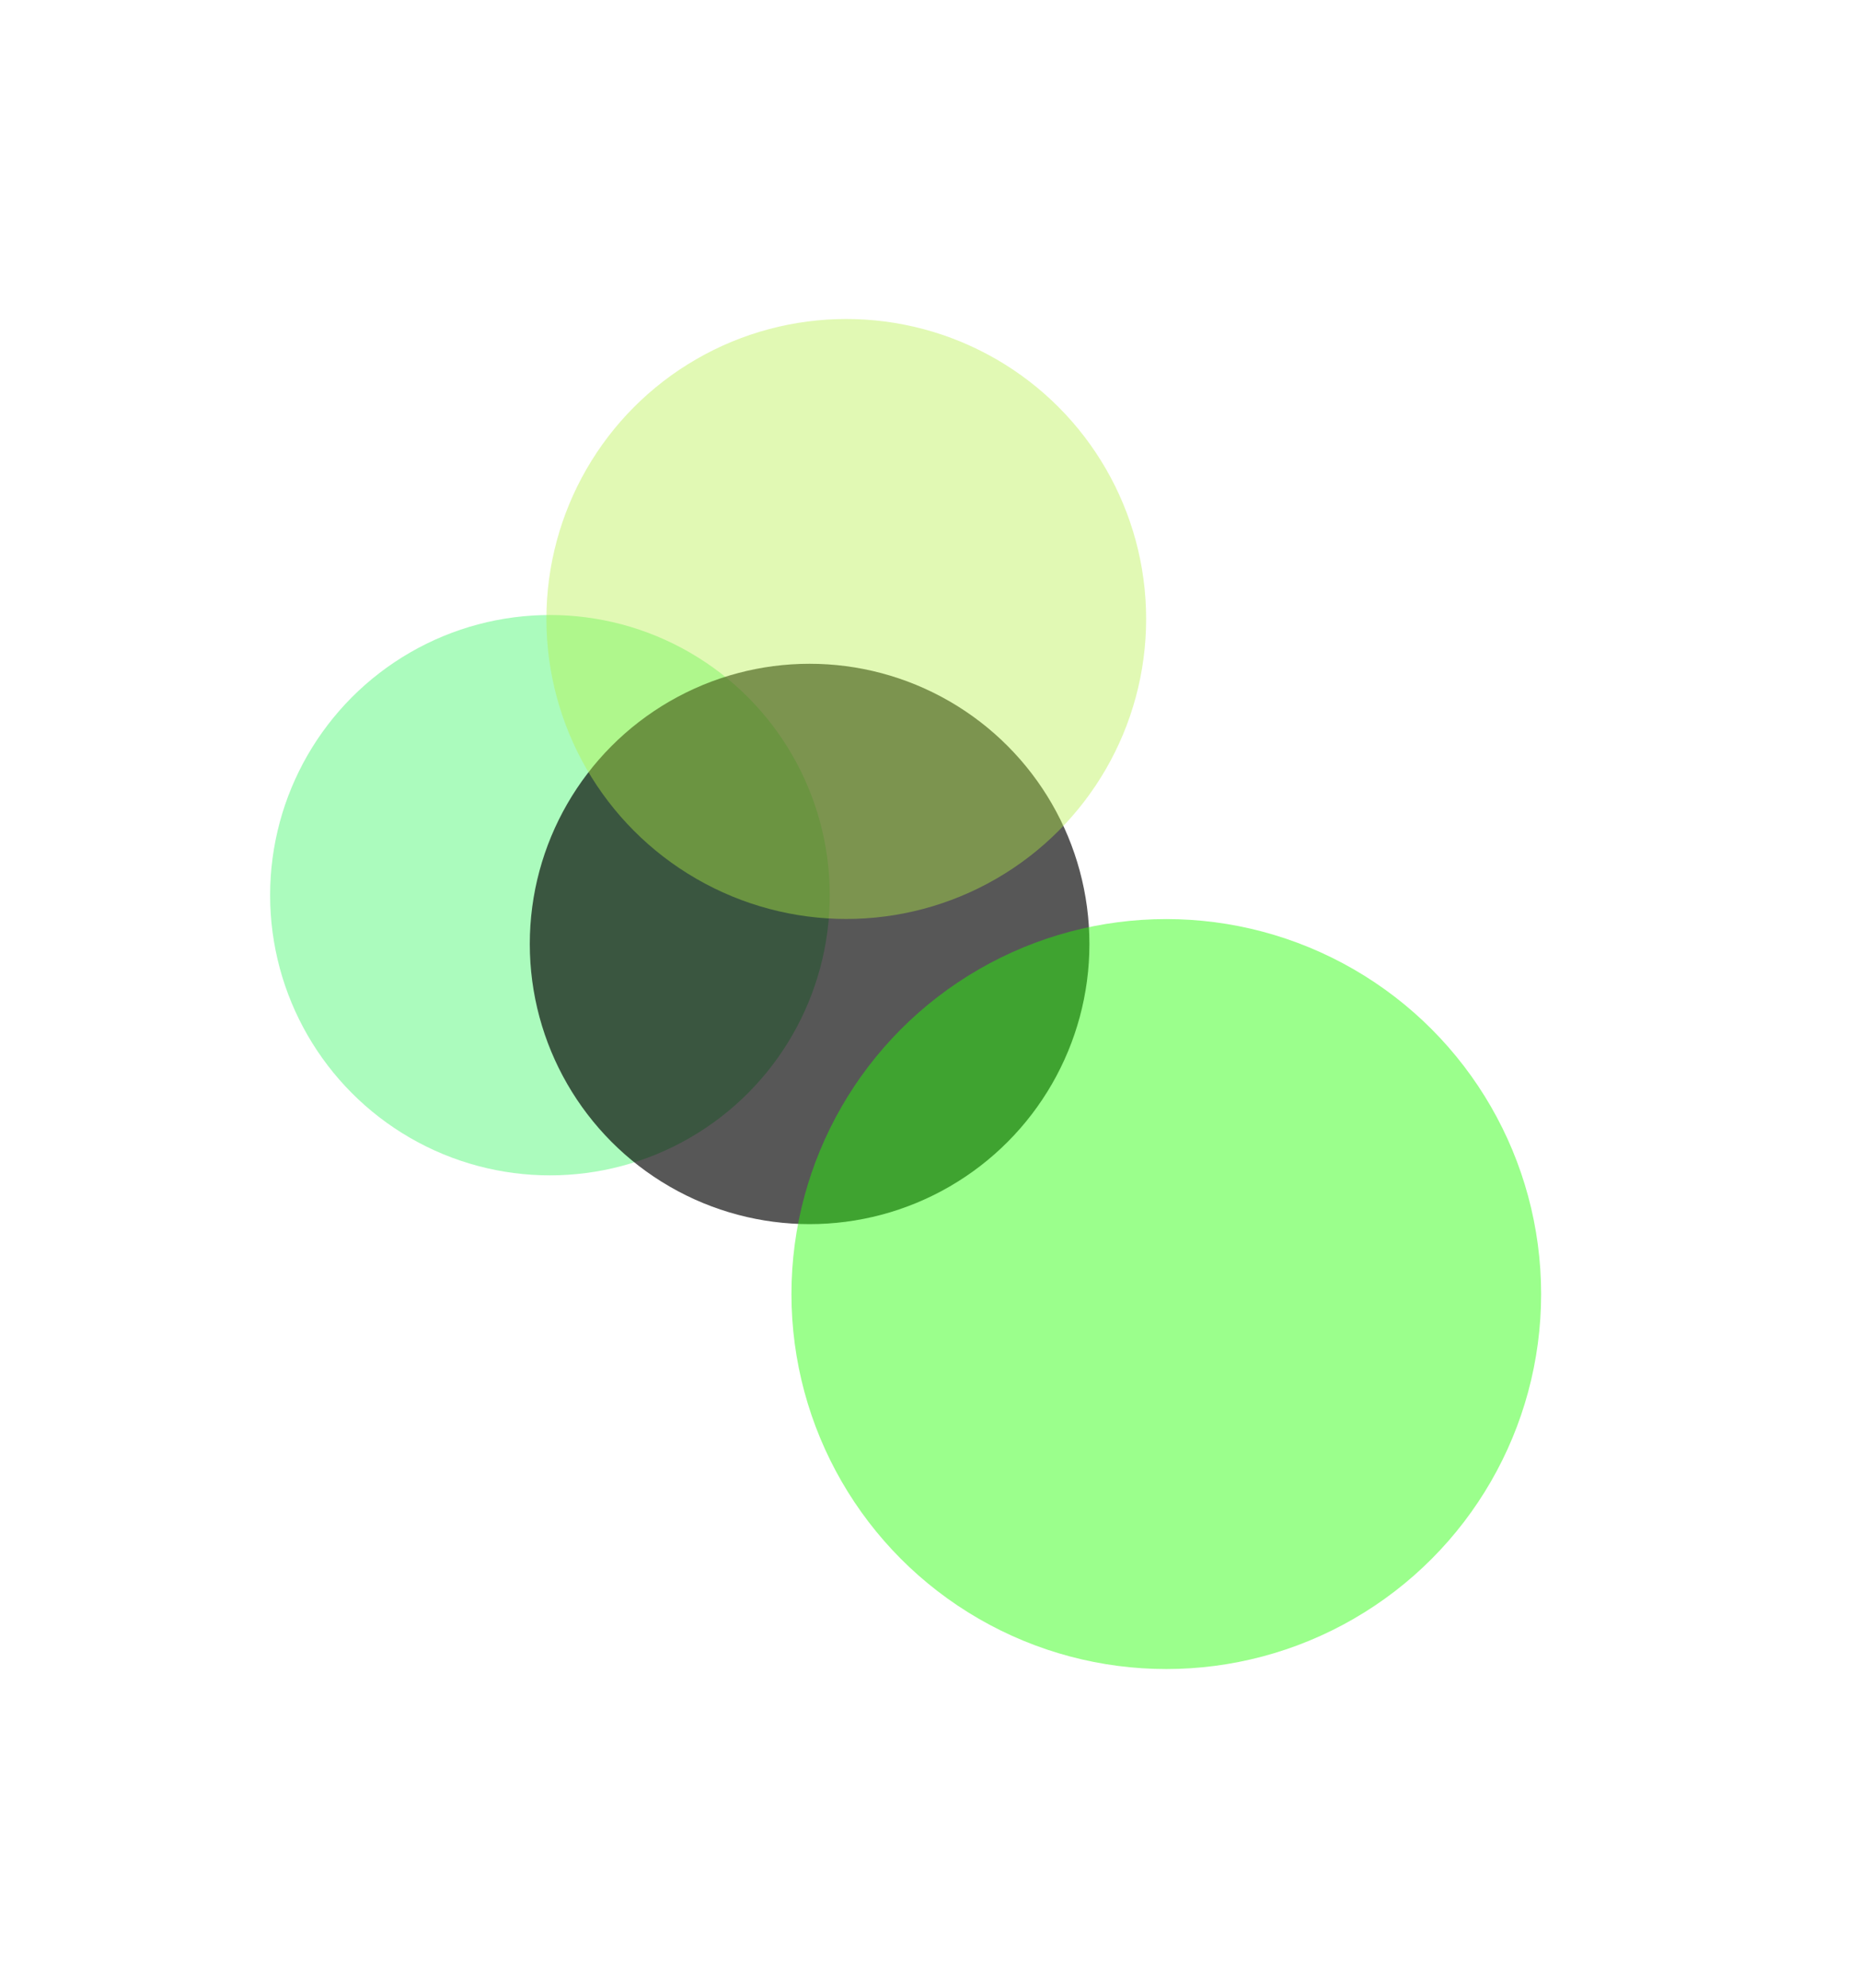
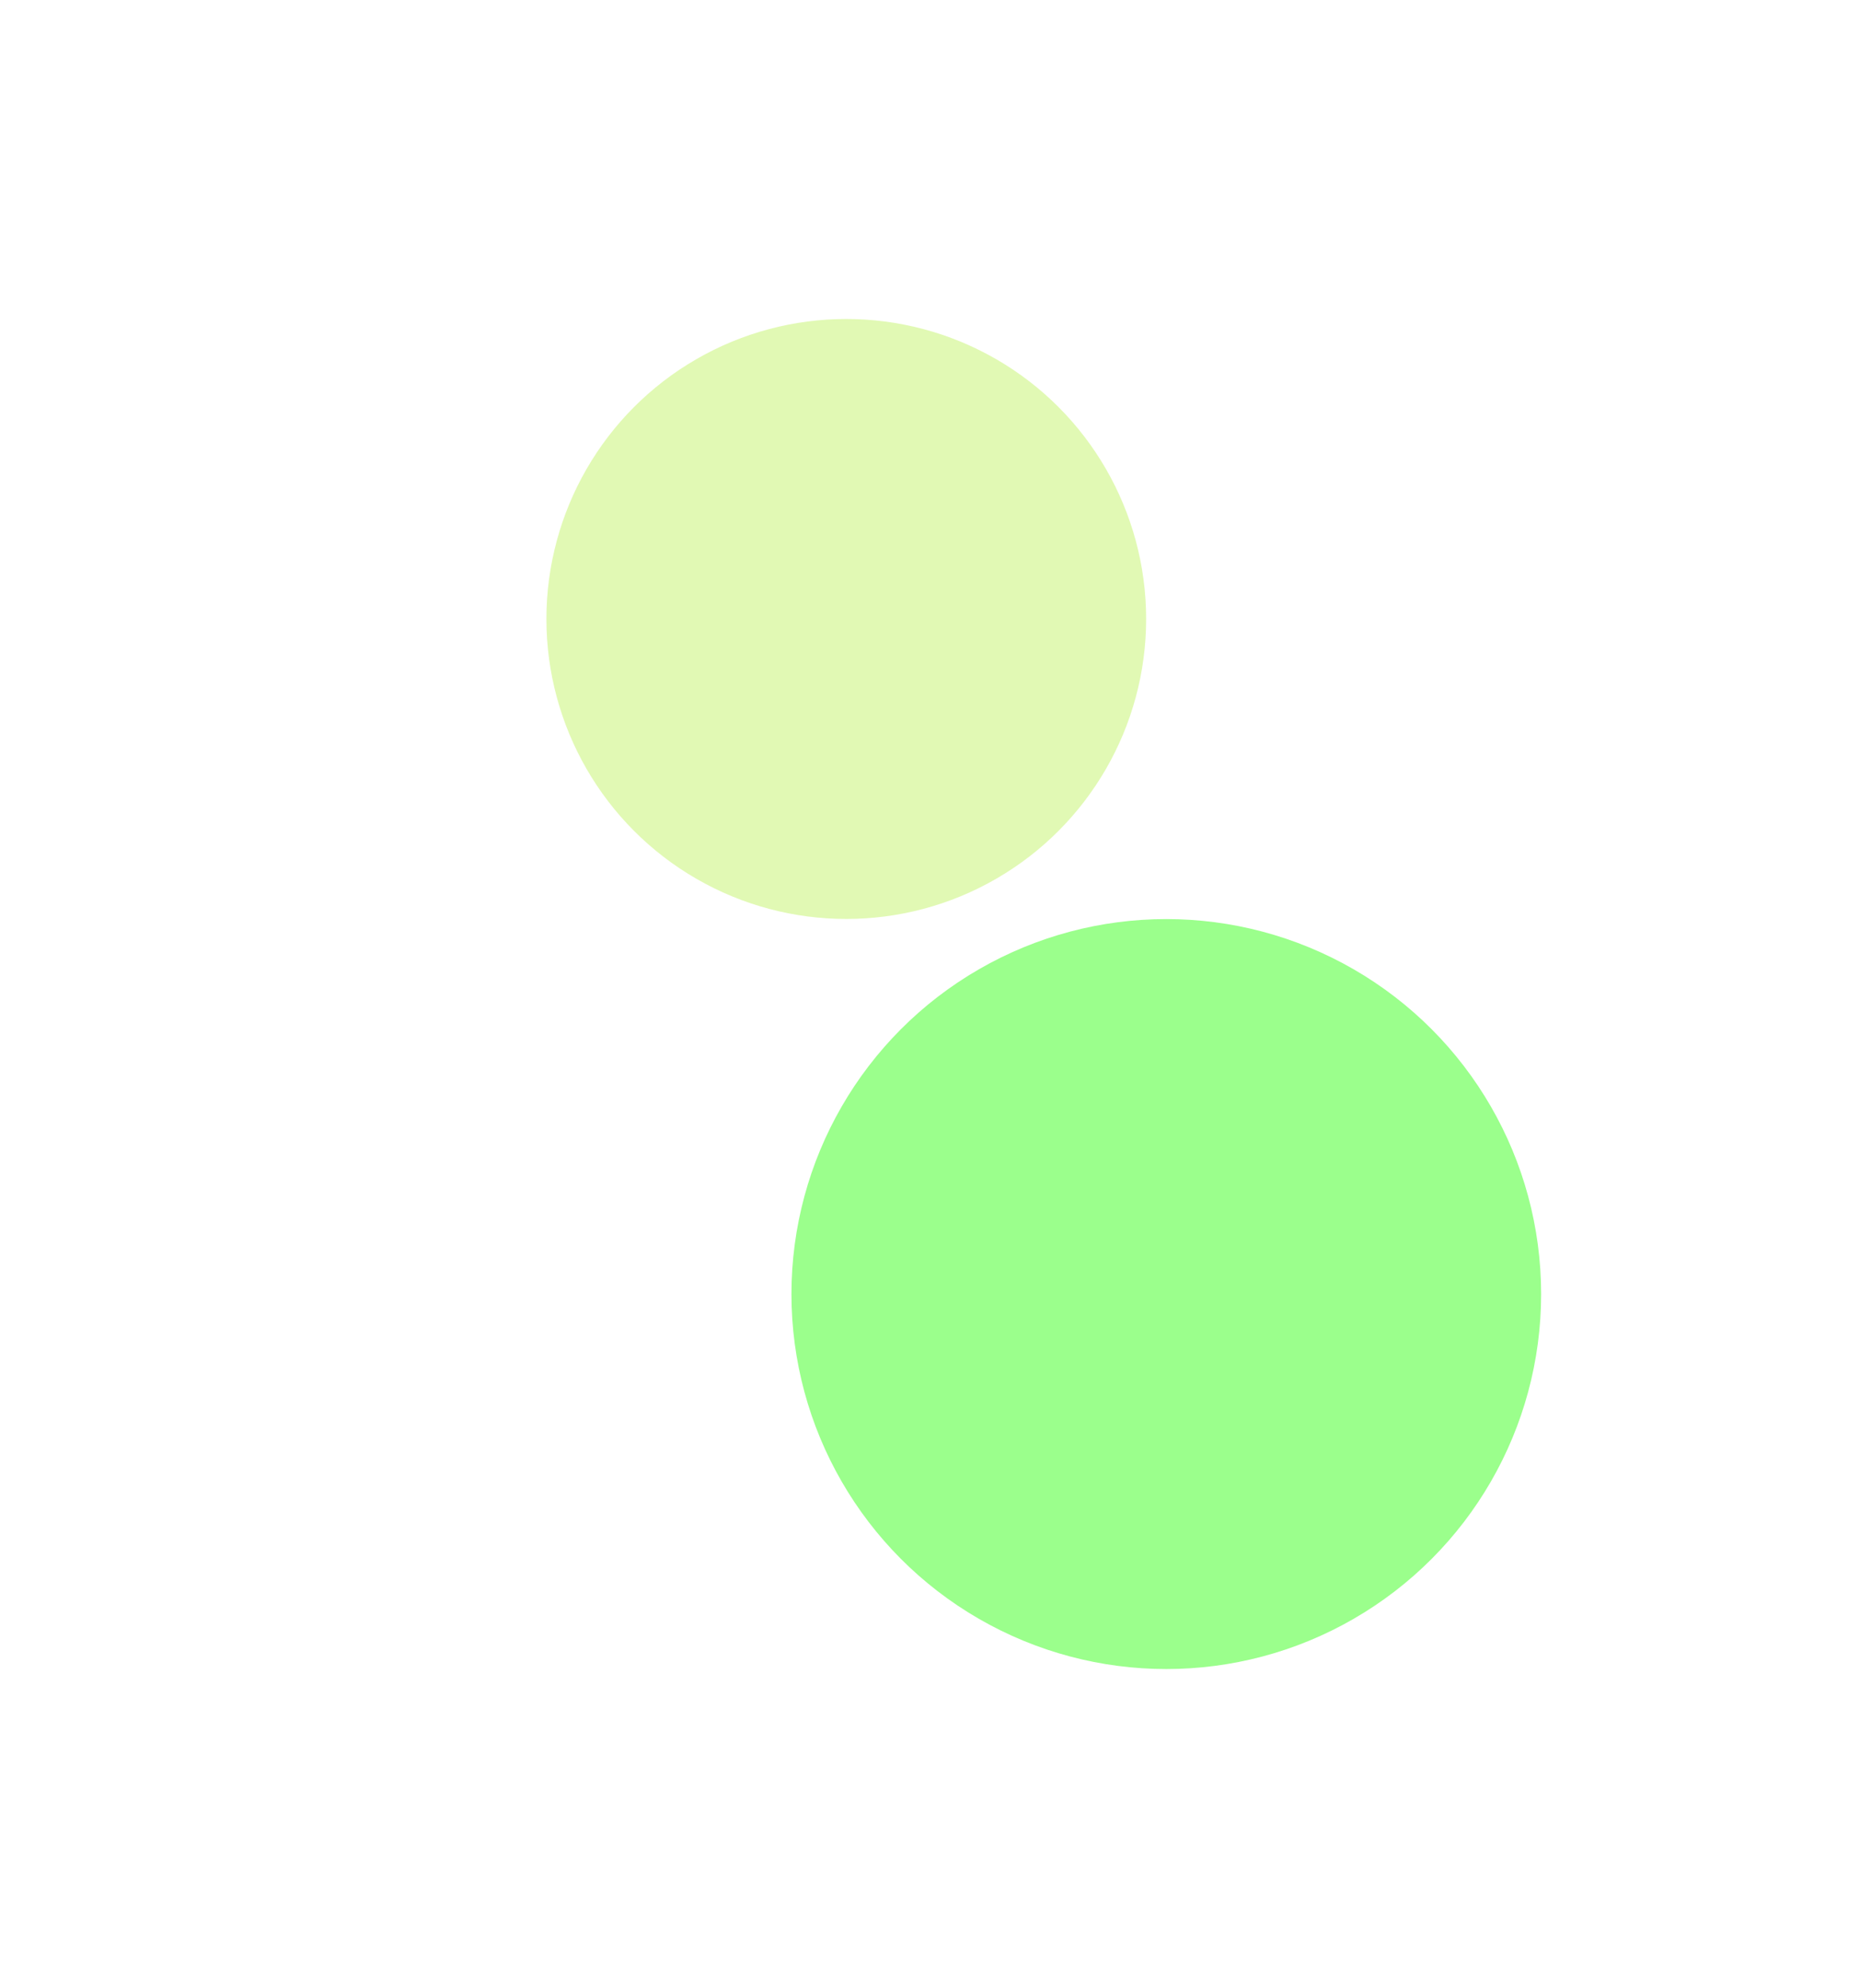
<svg xmlns="http://www.w3.org/2000/svg" width="3739" height="3995" viewBox="0 0 3739 3995" fill="none">
  <g style="mix-blend-mode:plus-lighter" filter="url(#filter0_f_3_110)">
-     <ellipse cx="1105.5" cy="1798.81" rx="562.5" ry="563" fill="#45F76E" fill-opacity="0.45" />
-   </g>
+     </g>
  <g filter="url(#filter1_f_3_110)">
-     <ellipse cx="1627.48" cy="1896.81" rx="562.5" ry="563" fill="black" fill-opacity="0.66" />
-   </g>
+     </g>
  <g style="mix-blend-mode:plus-lighter" filter="url(#filter2_f_3_110)">
    <circle cx="1701.19" cy="1243.79" r="602.792" fill="#B4F045" fill-opacity="0.4" />
  </g>
  <g style="mix-blend-mode:plus-lighter" filter="url(#filter3_f_3_110)">
    <circle cx="2344.48" cy="2600.32" r="753.5" fill="#22FF00" fill-opacity="0.45" />
  </g>
  <defs>
    <filter id="filter0_f_3_110" x="0.962" y="693.777" width="2209.08" height="2210.08" filterUnits="userSpaceOnUse" color-interpolation-filters="sRGB">
      <feFlood flood-opacity="0" result="BackgroundImageFix" />
      <feBlend mode="normal" in="SourceGraphic" in2="BackgroundImageFix" result="shape" />
      <feGaussianBlur stdDeviation="271.019" result="effect1_foregroundBlur_3_110" />
    </filter>
    <filter id="filter1_f_3_110" x="522.944" y="791.777" width="2209.08" height="2210.08" filterUnits="userSpaceOnUse" color-interpolation-filters="sRGB">
      <feFlood flood-opacity="0" result="BackgroundImageFix" />
      <feBlend mode="normal" in="SourceGraphic" in2="BackgroundImageFix" result="shape" />
      <feGaussianBlur stdDeviation="271.019" result="effect1_foregroundBlur_3_110" />
    </filter>
    <filter id="filter2_f_3_110" x="458.076" y="0.679" width="2486.23" height="2486.23" filterUnits="userSpaceOnUse" color-interpolation-filters="sRGB">
      <feFlood flood-opacity="0" result="BackgroundImageFix" />
      <feBlend mode="normal" in="SourceGraphic" in2="BackgroundImageFix" result="shape" />
      <feGaussianBlur stdDeviation="320.161" result="effect1_foregroundBlur_3_110" />
    </filter>
    <filter id="filter3_f_3_110" x="950.655" y="1206.49" width="2787.64" height="2787.64" filterUnits="userSpaceOnUse" color-interpolation-filters="sRGB">
      <feFlood flood-opacity="0" result="BackgroundImageFix" />
      <feBlend mode="normal" in="SourceGraphic" in2="BackgroundImageFix" result="shape" />
      <feGaussianBlur stdDeviation="320.161" result="effect1_foregroundBlur_3_110" />
    </filter>
  </defs>
</svg>